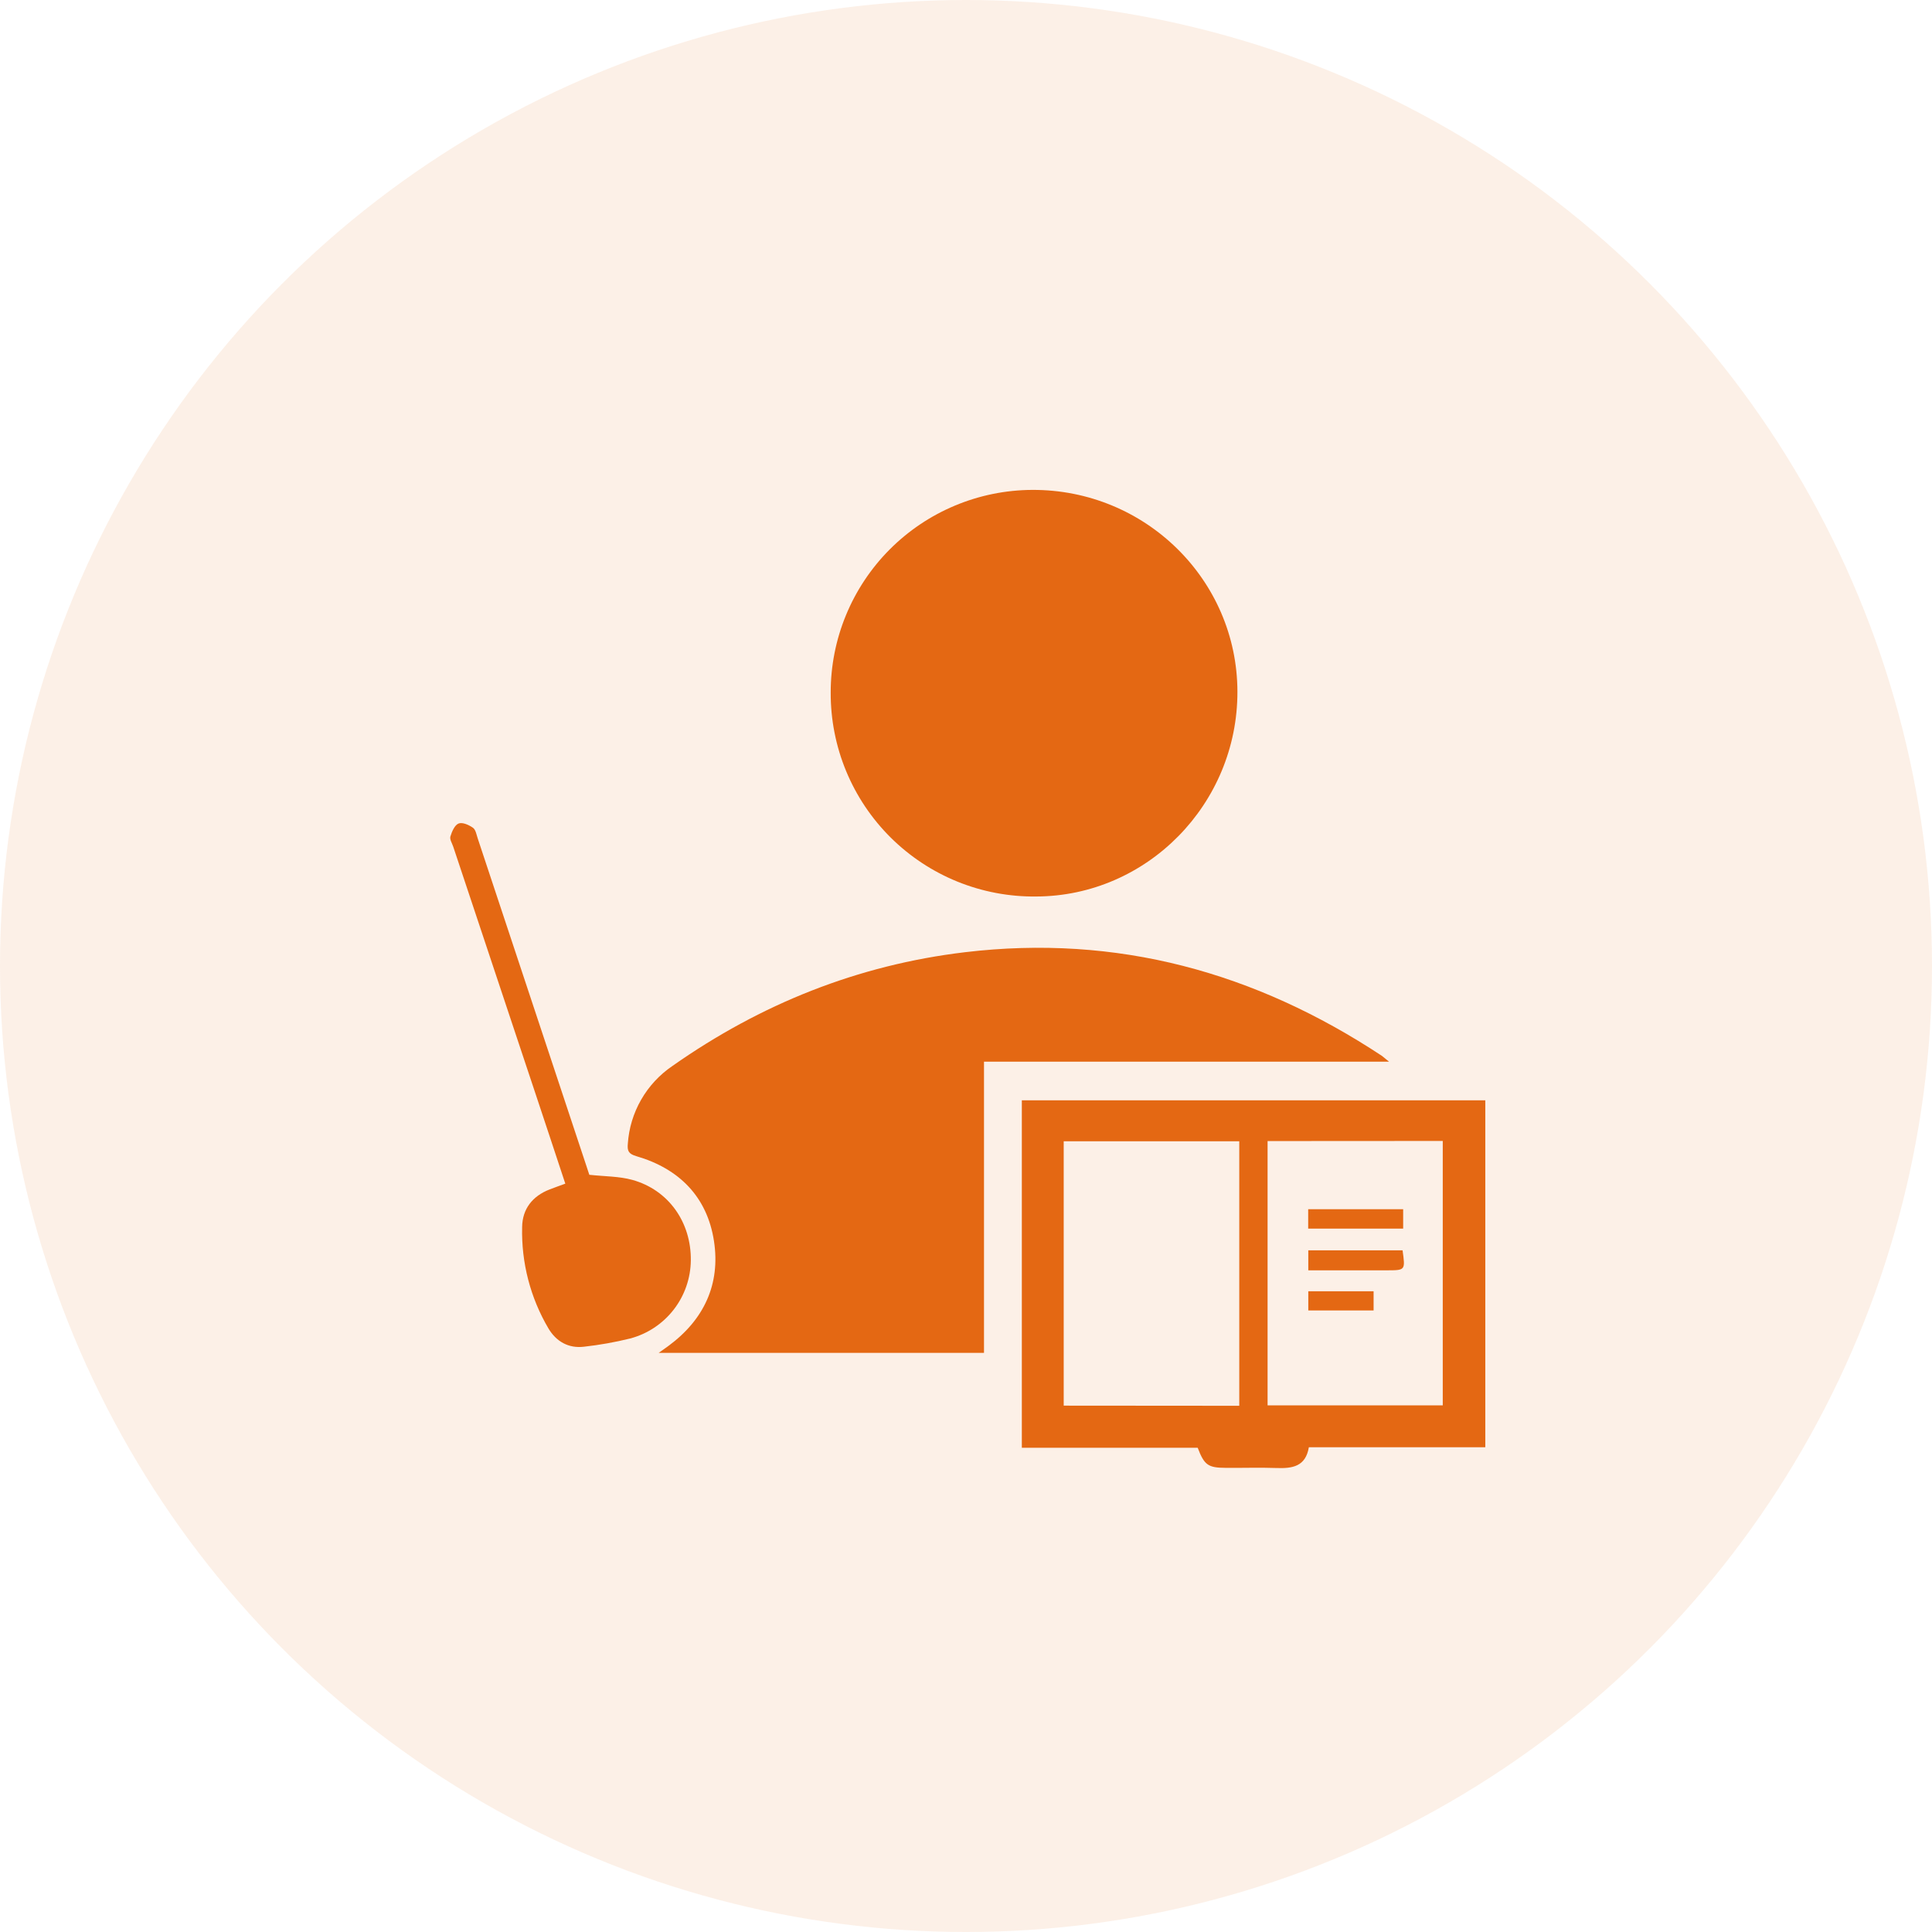
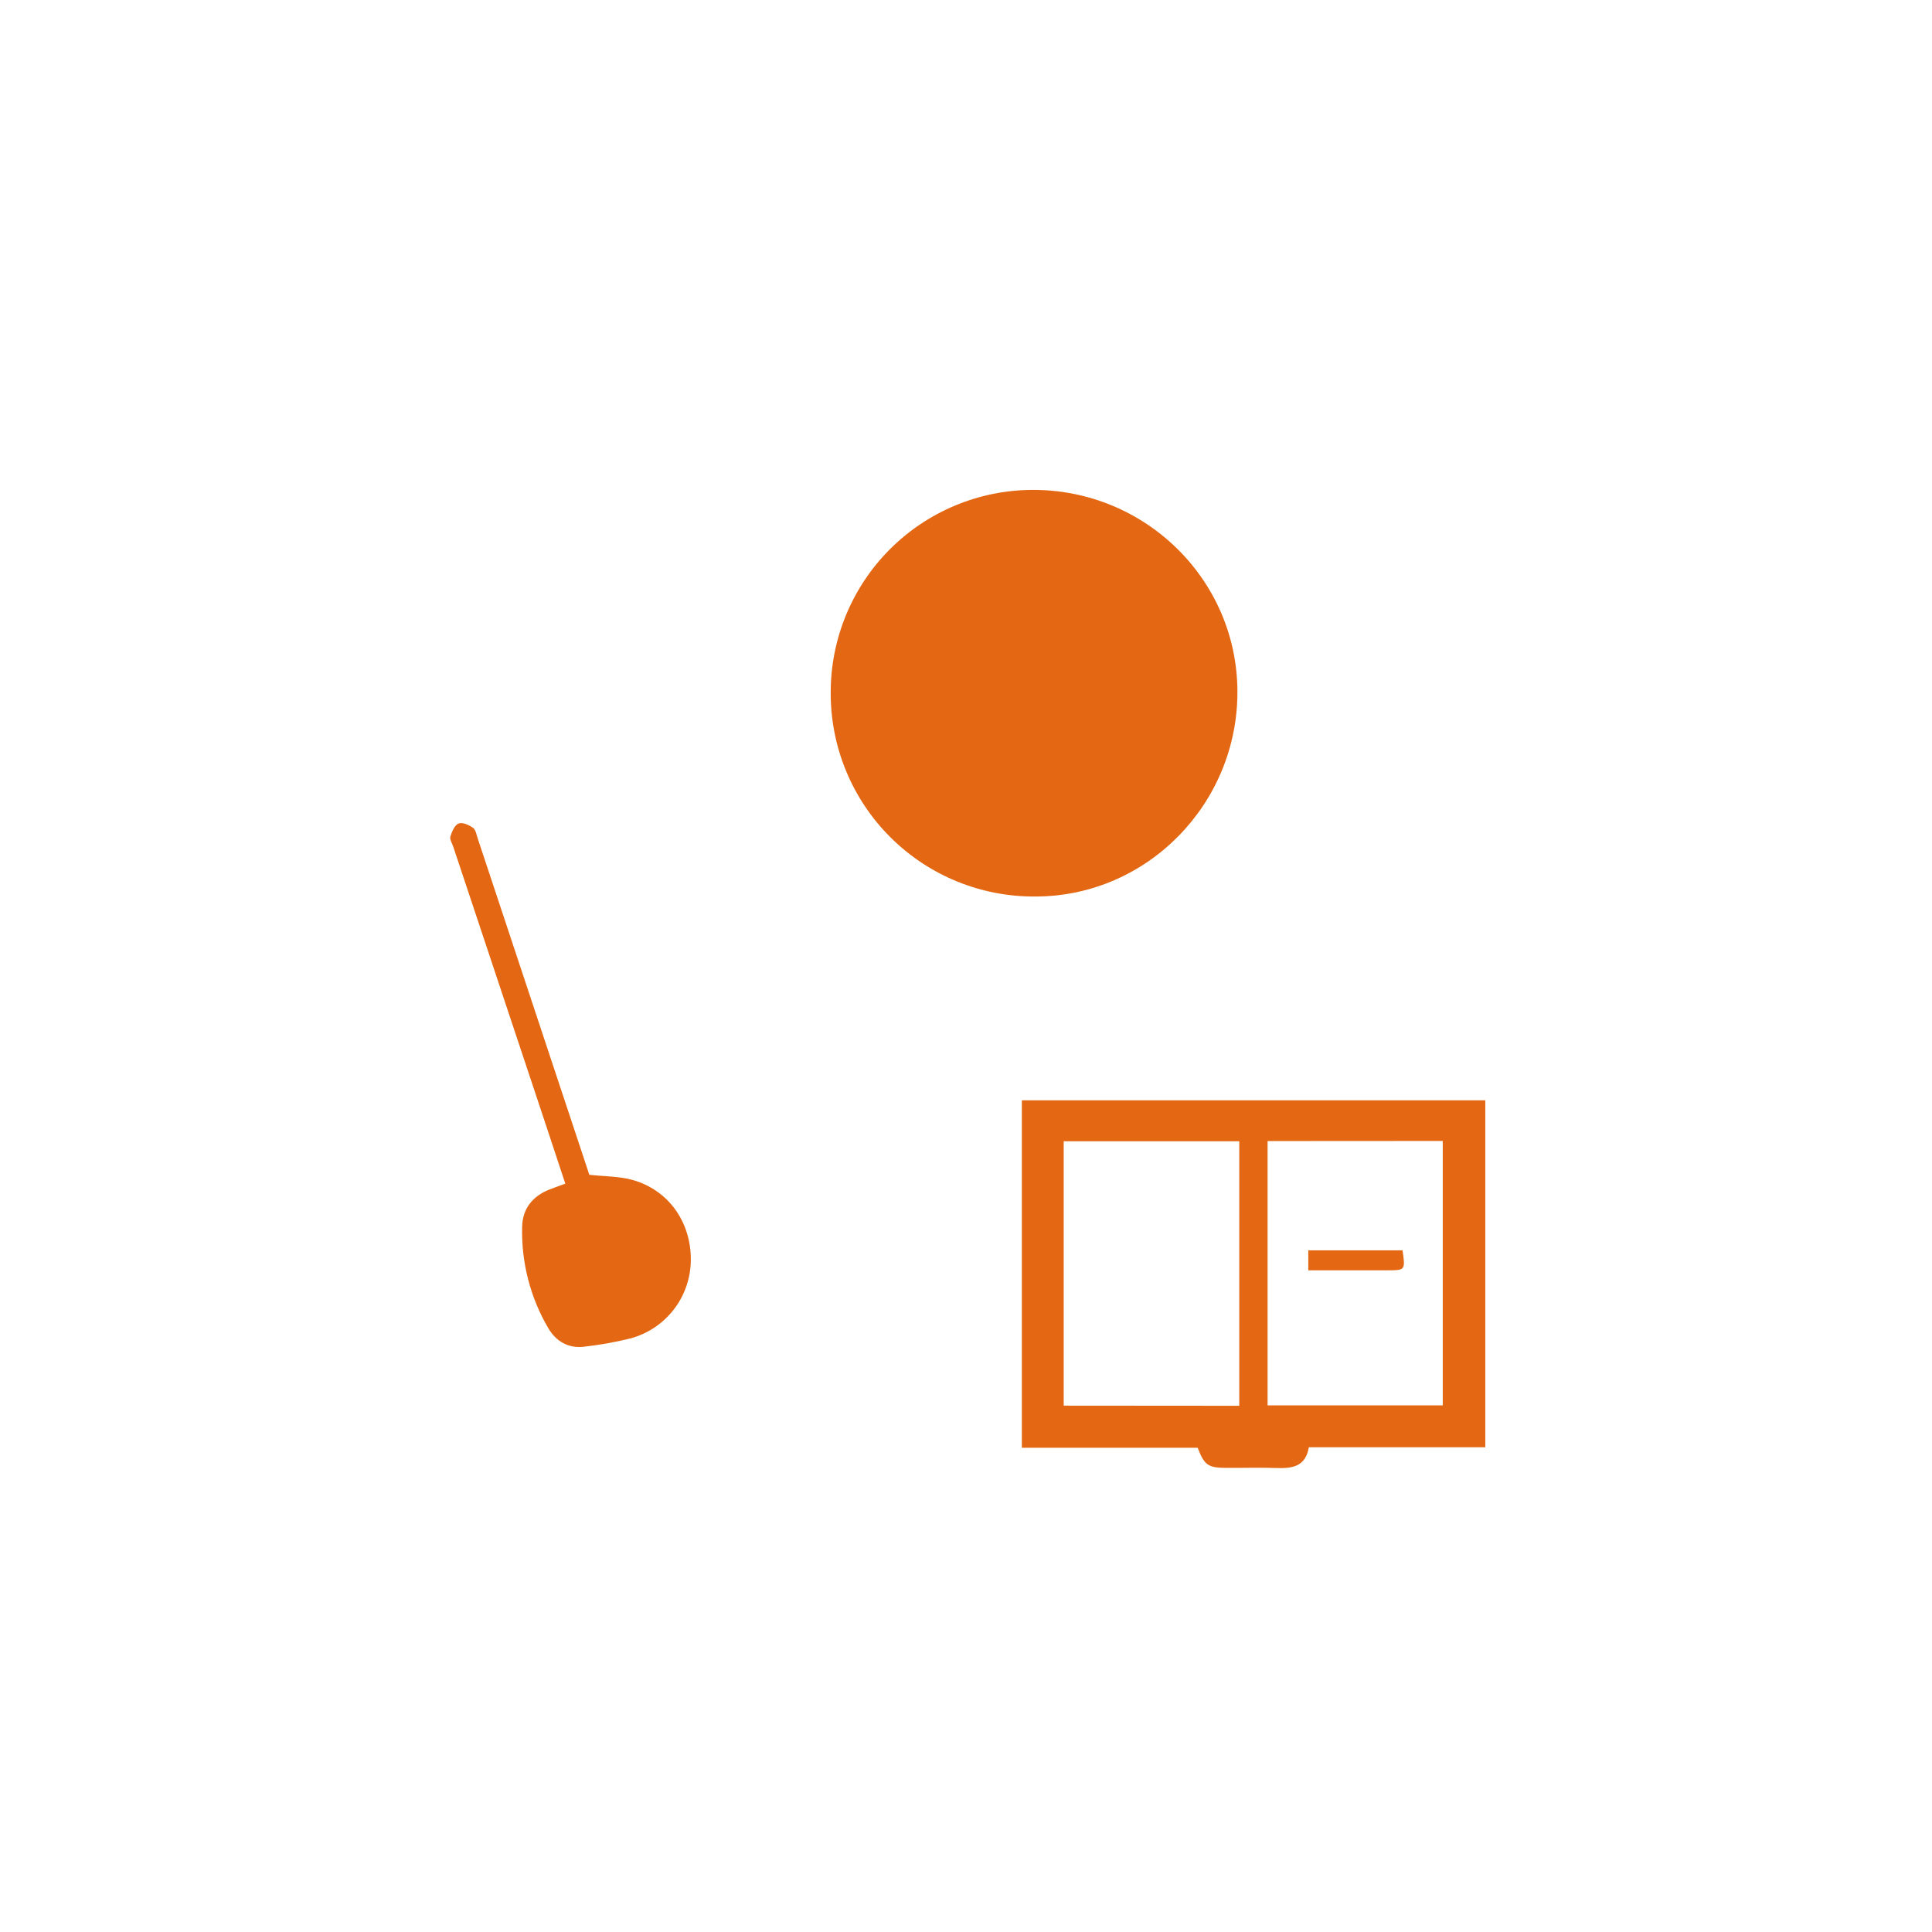
<svg xmlns="http://www.w3.org/2000/svg" width="70" height="70" viewBox="0 0 70 70" fill="none">
-   <circle opacity="0.1" cx="35" cy="35" r="35" fill="#E46813" />
-   <path d="M50.327 38.466H35.652V49.016H23.866C24.006 48.916 24.114 48.844 24.217 48.766C25.505 47.82 26.11 46.527 25.868 44.961C25.621 43.36 24.602 42.34 23.058 41.891C22.771 41.808 22.724 41.697 22.747 41.443C22.784 40.88 22.949 40.333 23.23 39.844C23.51 39.355 23.899 38.937 24.366 38.62C27.559 36.377 31.083 34.962 34.966 34.5C40.47 33.845 45.477 35.222 50.072 38.258C50.121 38.297 50.17 38.34 50.327 38.466Z" fill="#E46813" />
  <path d="M30.098 25.094C30.095 23.153 30.862 21.29 32.23 19.913C33.599 18.537 35.457 17.759 37.398 17.75C41.497 17.731 44.827 21.01 44.834 25.061C44.842 29.13 41.562 32.469 37.541 32.482C36.565 32.493 35.596 32.31 34.692 31.944C33.787 31.577 32.965 31.034 32.272 30.347C31.579 29.659 31.03 28.84 30.657 27.939C30.284 27.037 30.094 26.07 30.098 25.094Z" fill="#E46813" />
  <path d="M43.395 52.456H37.023V39.867H53.815V52.437H47.422C47.305 53.14 46.822 53.209 46.251 53.189C45.639 53.167 45.025 53.189 44.411 53.183C43.771 53.18 43.635 53.085 43.395 52.456ZM44.901 50.934V41.351H38.54V50.929L44.901 50.934ZM45.927 41.343V50.918H52.274V41.339L45.927 41.343Z" fill="#E46813" />
  <path d="M21.352 42.565C21.912 42.626 22.43 42.617 22.908 42.749C24.222 43.111 25.046 44.284 25.03 45.667C25.023 46.314 24.805 46.941 24.408 47.452C24.011 47.963 23.457 48.33 22.832 48.496C22.282 48.632 21.723 48.731 21.159 48.794C20.598 48.862 20.151 48.604 19.871 48.132C19.216 47.02 18.886 45.748 18.918 44.458C18.926 43.805 19.291 43.337 19.913 43.096C20.088 43.028 20.264 42.966 20.482 42.886C20.114 41.775 19.753 40.676 19.386 39.578C18.398 36.611 17.41 33.645 16.422 30.678C16.38 30.554 16.287 30.411 16.319 30.307C16.372 30.131 16.472 29.896 16.614 29.838C16.756 29.781 16.989 29.889 17.136 29.991C17.236 30.061 17.264 30.243 17.31 30.381C18.623 34.332 19.934 38.283 21.243 42.234C21.289 42.371 21.334 42.513 21.352 42.565Z" fill="#E46813" />
-   <path d="M47.398 43.812H50.839V44.515H47.398V43.812Z" fill="#E46813" />
  <path d="M50.818 45.303C50.919 46.025 50.919 46.025 50.256 46.026H47.402V45.303H50.818Z" fill="#E46813" />
-   <path d="M49.768 47.48H47.402V46.785H49.768V47.48Z" fill="#E46813" />
</svg>